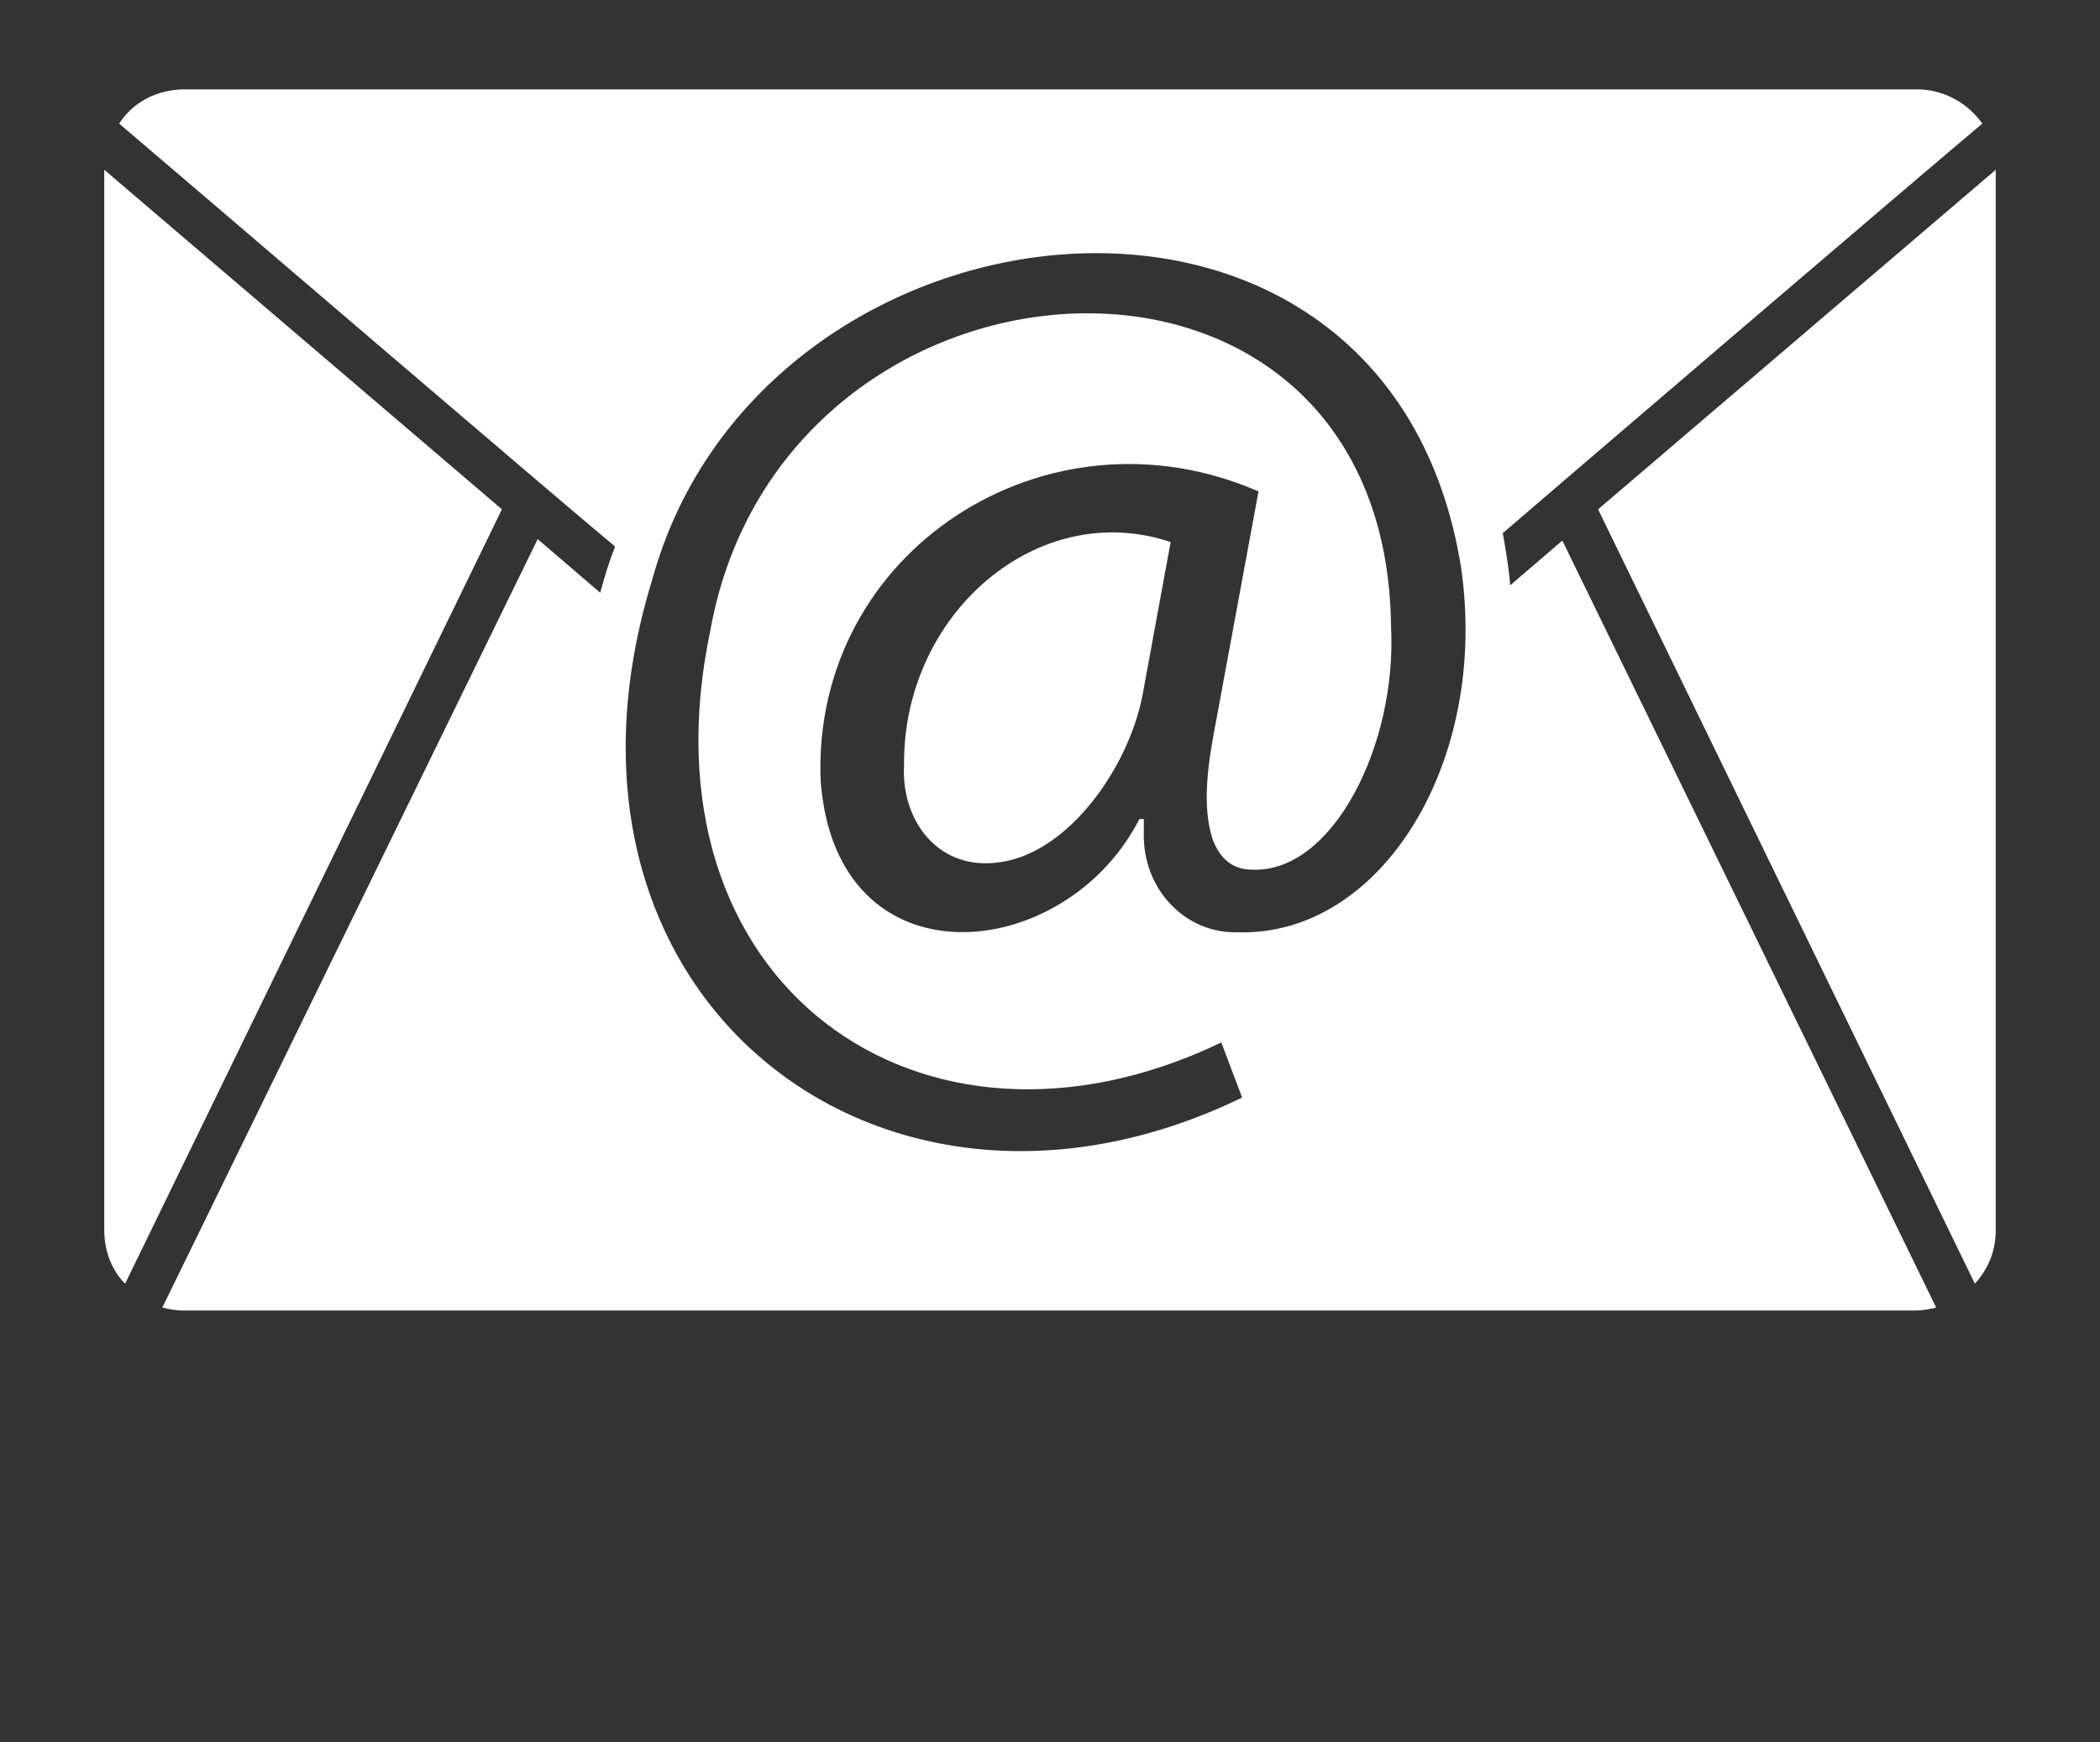
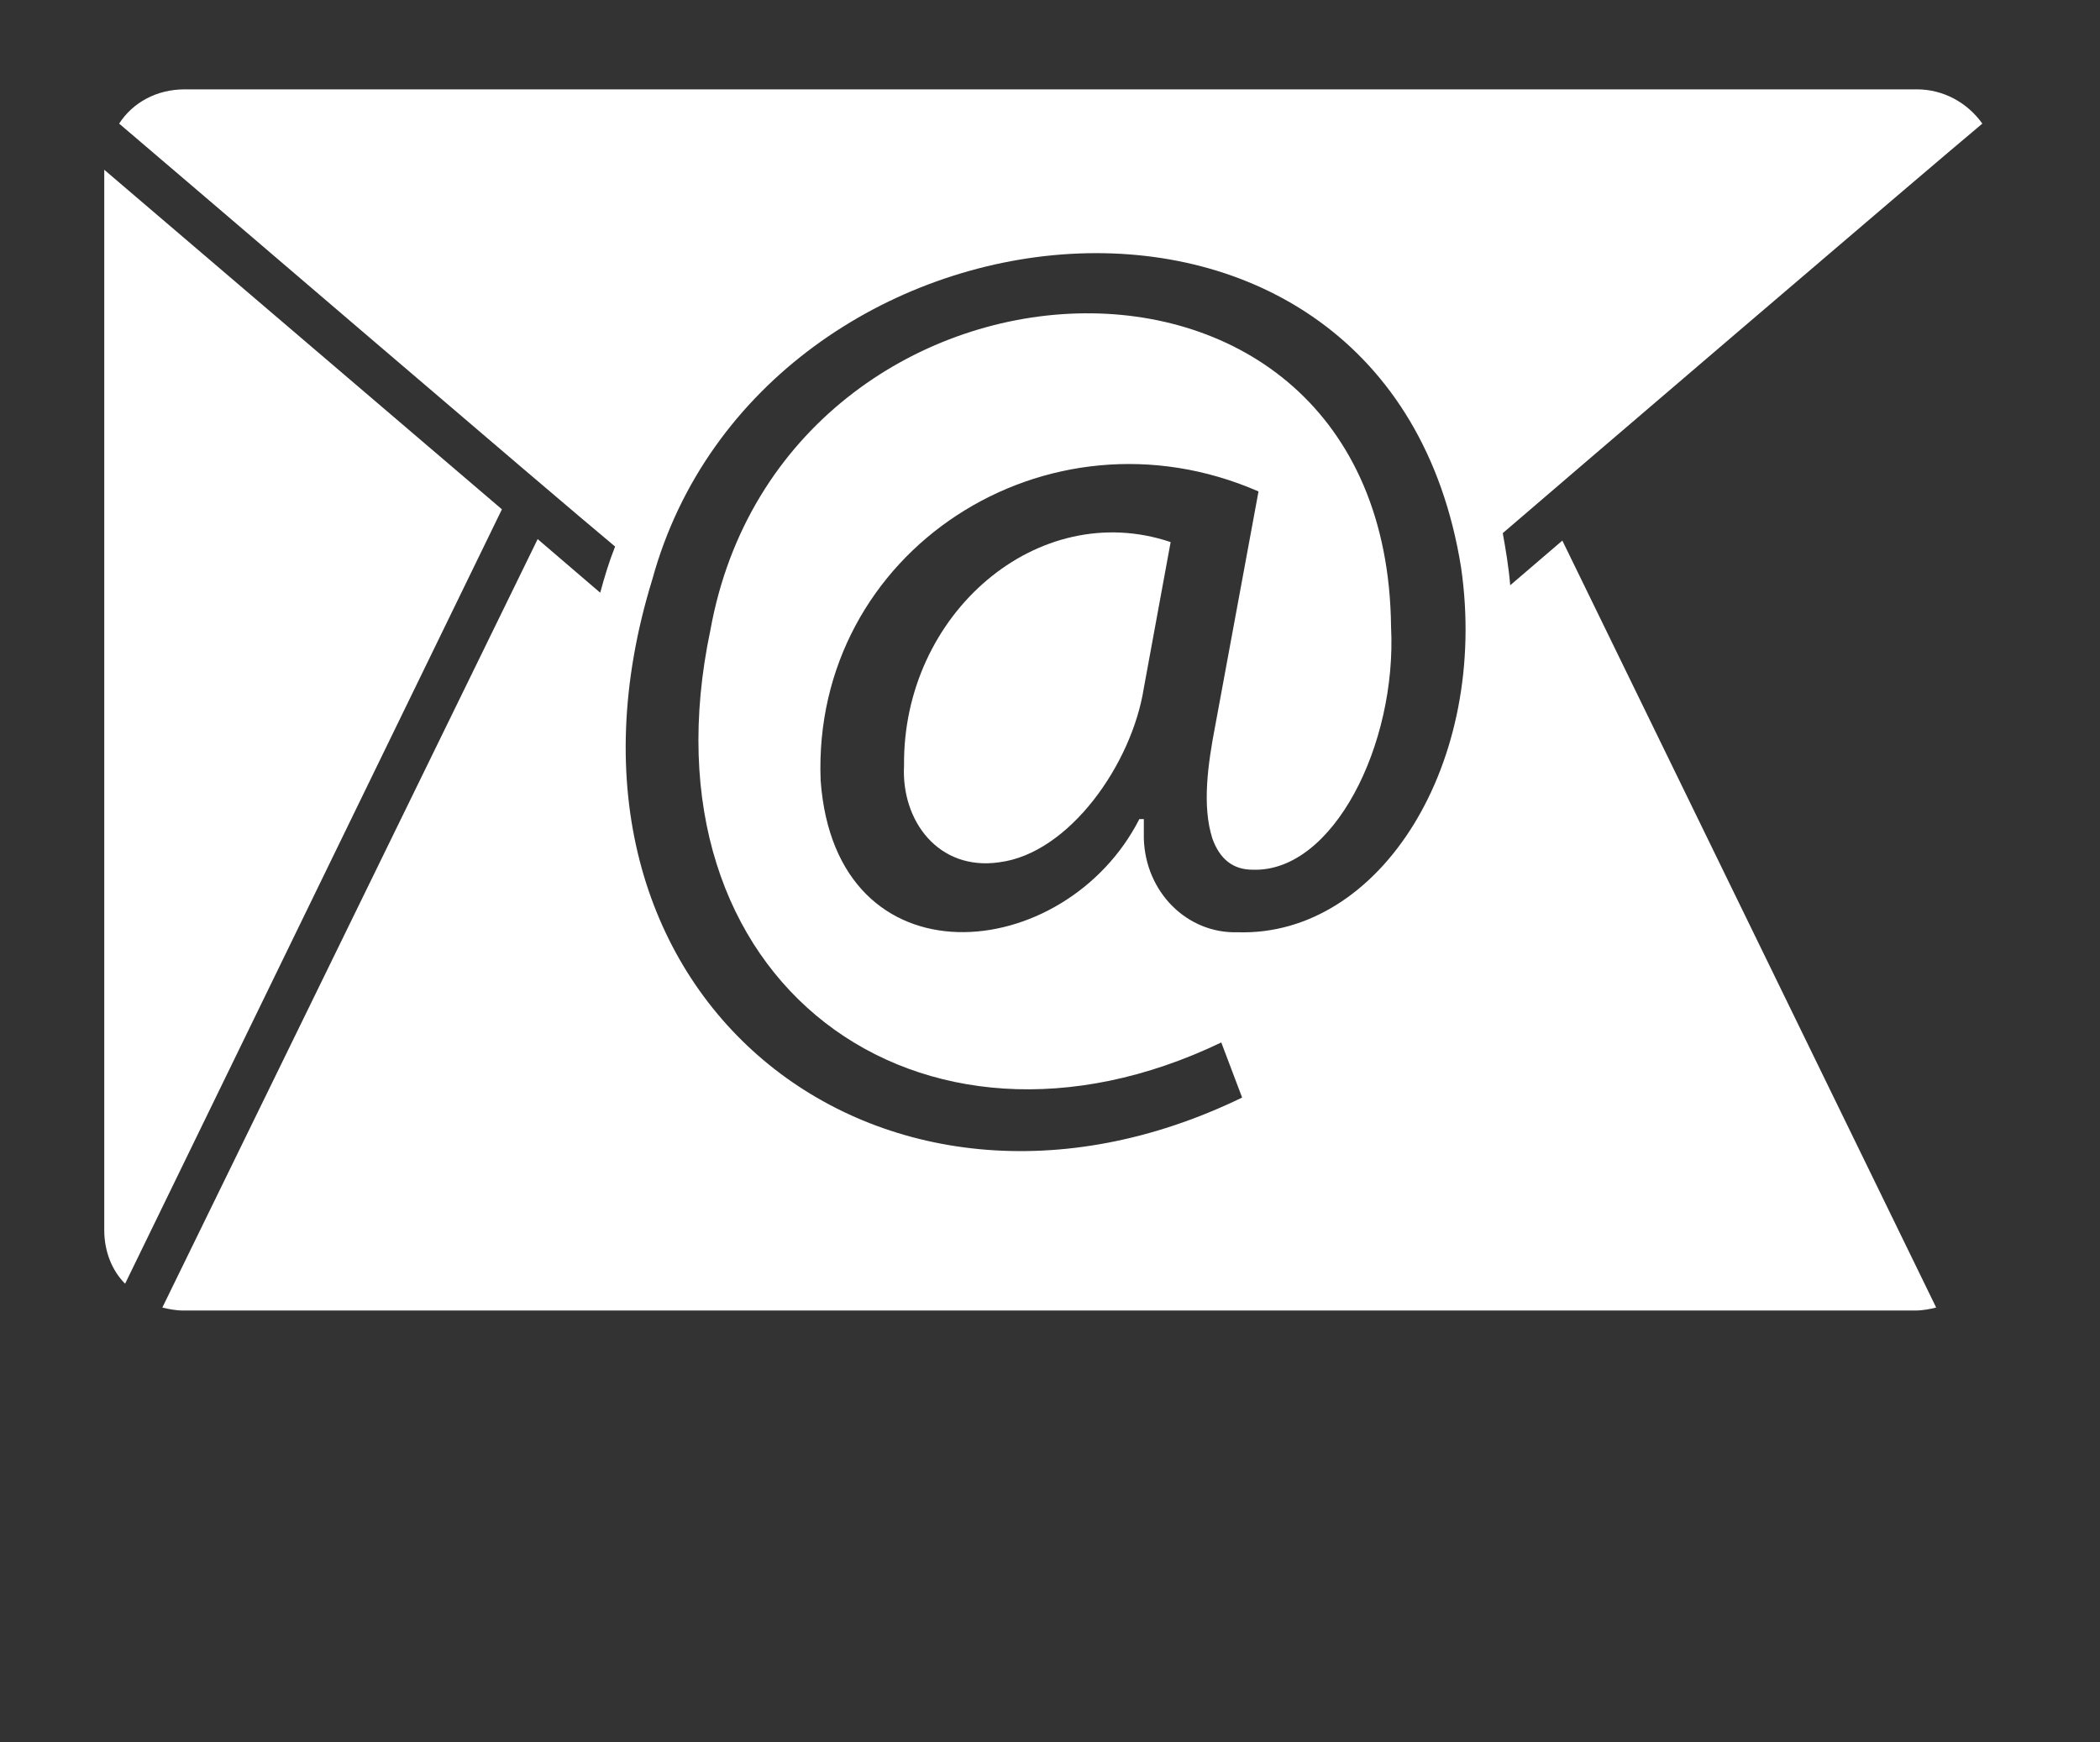
<svg xmlns="http://www.w3.org/2000/svg" version="1.1" id="Lager_1" x="0px" y="0px" viewBox="0 0 141 117" style="enable-background:new 0 0 141 117;" xml:space="preserve">
  <rect x="0" y="0" width="141" height="117" fill="#333333" stroke="none" />
  <style type="text/css">
	.st0{fill:#FFFFFF;}
</style>
  <g>
-     <path class="st0" d="M107.3,34.2l25.3,52c0.9-1,1.4-2.2,1.4-3.6V11.4L107.3,34.2z" />
    <path class="st0" d="M101.4,39.3c-0.1-1.2-0.3-2.4-0.5-3.5c2.9-2.5,28.6-24.5,32.2-27.5c-1-1.4-2.6-2.3-4.4-2.3H12.4   C10.5,6,8.9,6.9,8,8.3c4.6,3.9,29.2,25,33.3,28.4c-0.4,1-0.7,2-1,3.1l-4.2-3.6L10.9,87.8c0.4,0.1,0.9,0.2,1.4,0.2h116.3   c0.5,0,1-0.1,1.4-0.2l-25.1-51.5L101.4,39.3z M43.8,38.9c7.3-26.6,49.4-31.4,54.3-0.8c1.9,13.1-5.4,24.8-15,24.5   c-3.4,0.1-6.2-2.7-6.3-6.3c0-0.4,0-0.9,0-1.3h-0.3c-5,9.8-20.4,11.3-21.4-2.6C54.5,37,70.3,26.8,84.5,33l-2.9,15.7   c-0.5,2.6-0.9,5.4-0.2,7.6c0.5,1.4,1.4,2.1,2.7,2.1c5.4,0.2,9.7-8.4,9.3-16.3c-0.3-29.3-40.8-26.9-45.7,0.2   C42.7,66,61.8,79.7,82,70l1.4,3.7C59.1,85.5,35.2,66.8,43.8,38.9z" />
    <path class="st0" d="M60.7,51.4c-0.2,3.7,2.3,7.1,6.4,6.5c4.7-0.6,8.9-6.6,9.7-11.7l1.8-9.8C69.7,33.4,60.6,41.2,60.7,51.4z" />
    <path class="st0" d="M7,11.4v71.2c0,1.4,0.5,2.7,1.4,3.6l25.3-52L7,11.4z" />
  </g>
</svg>